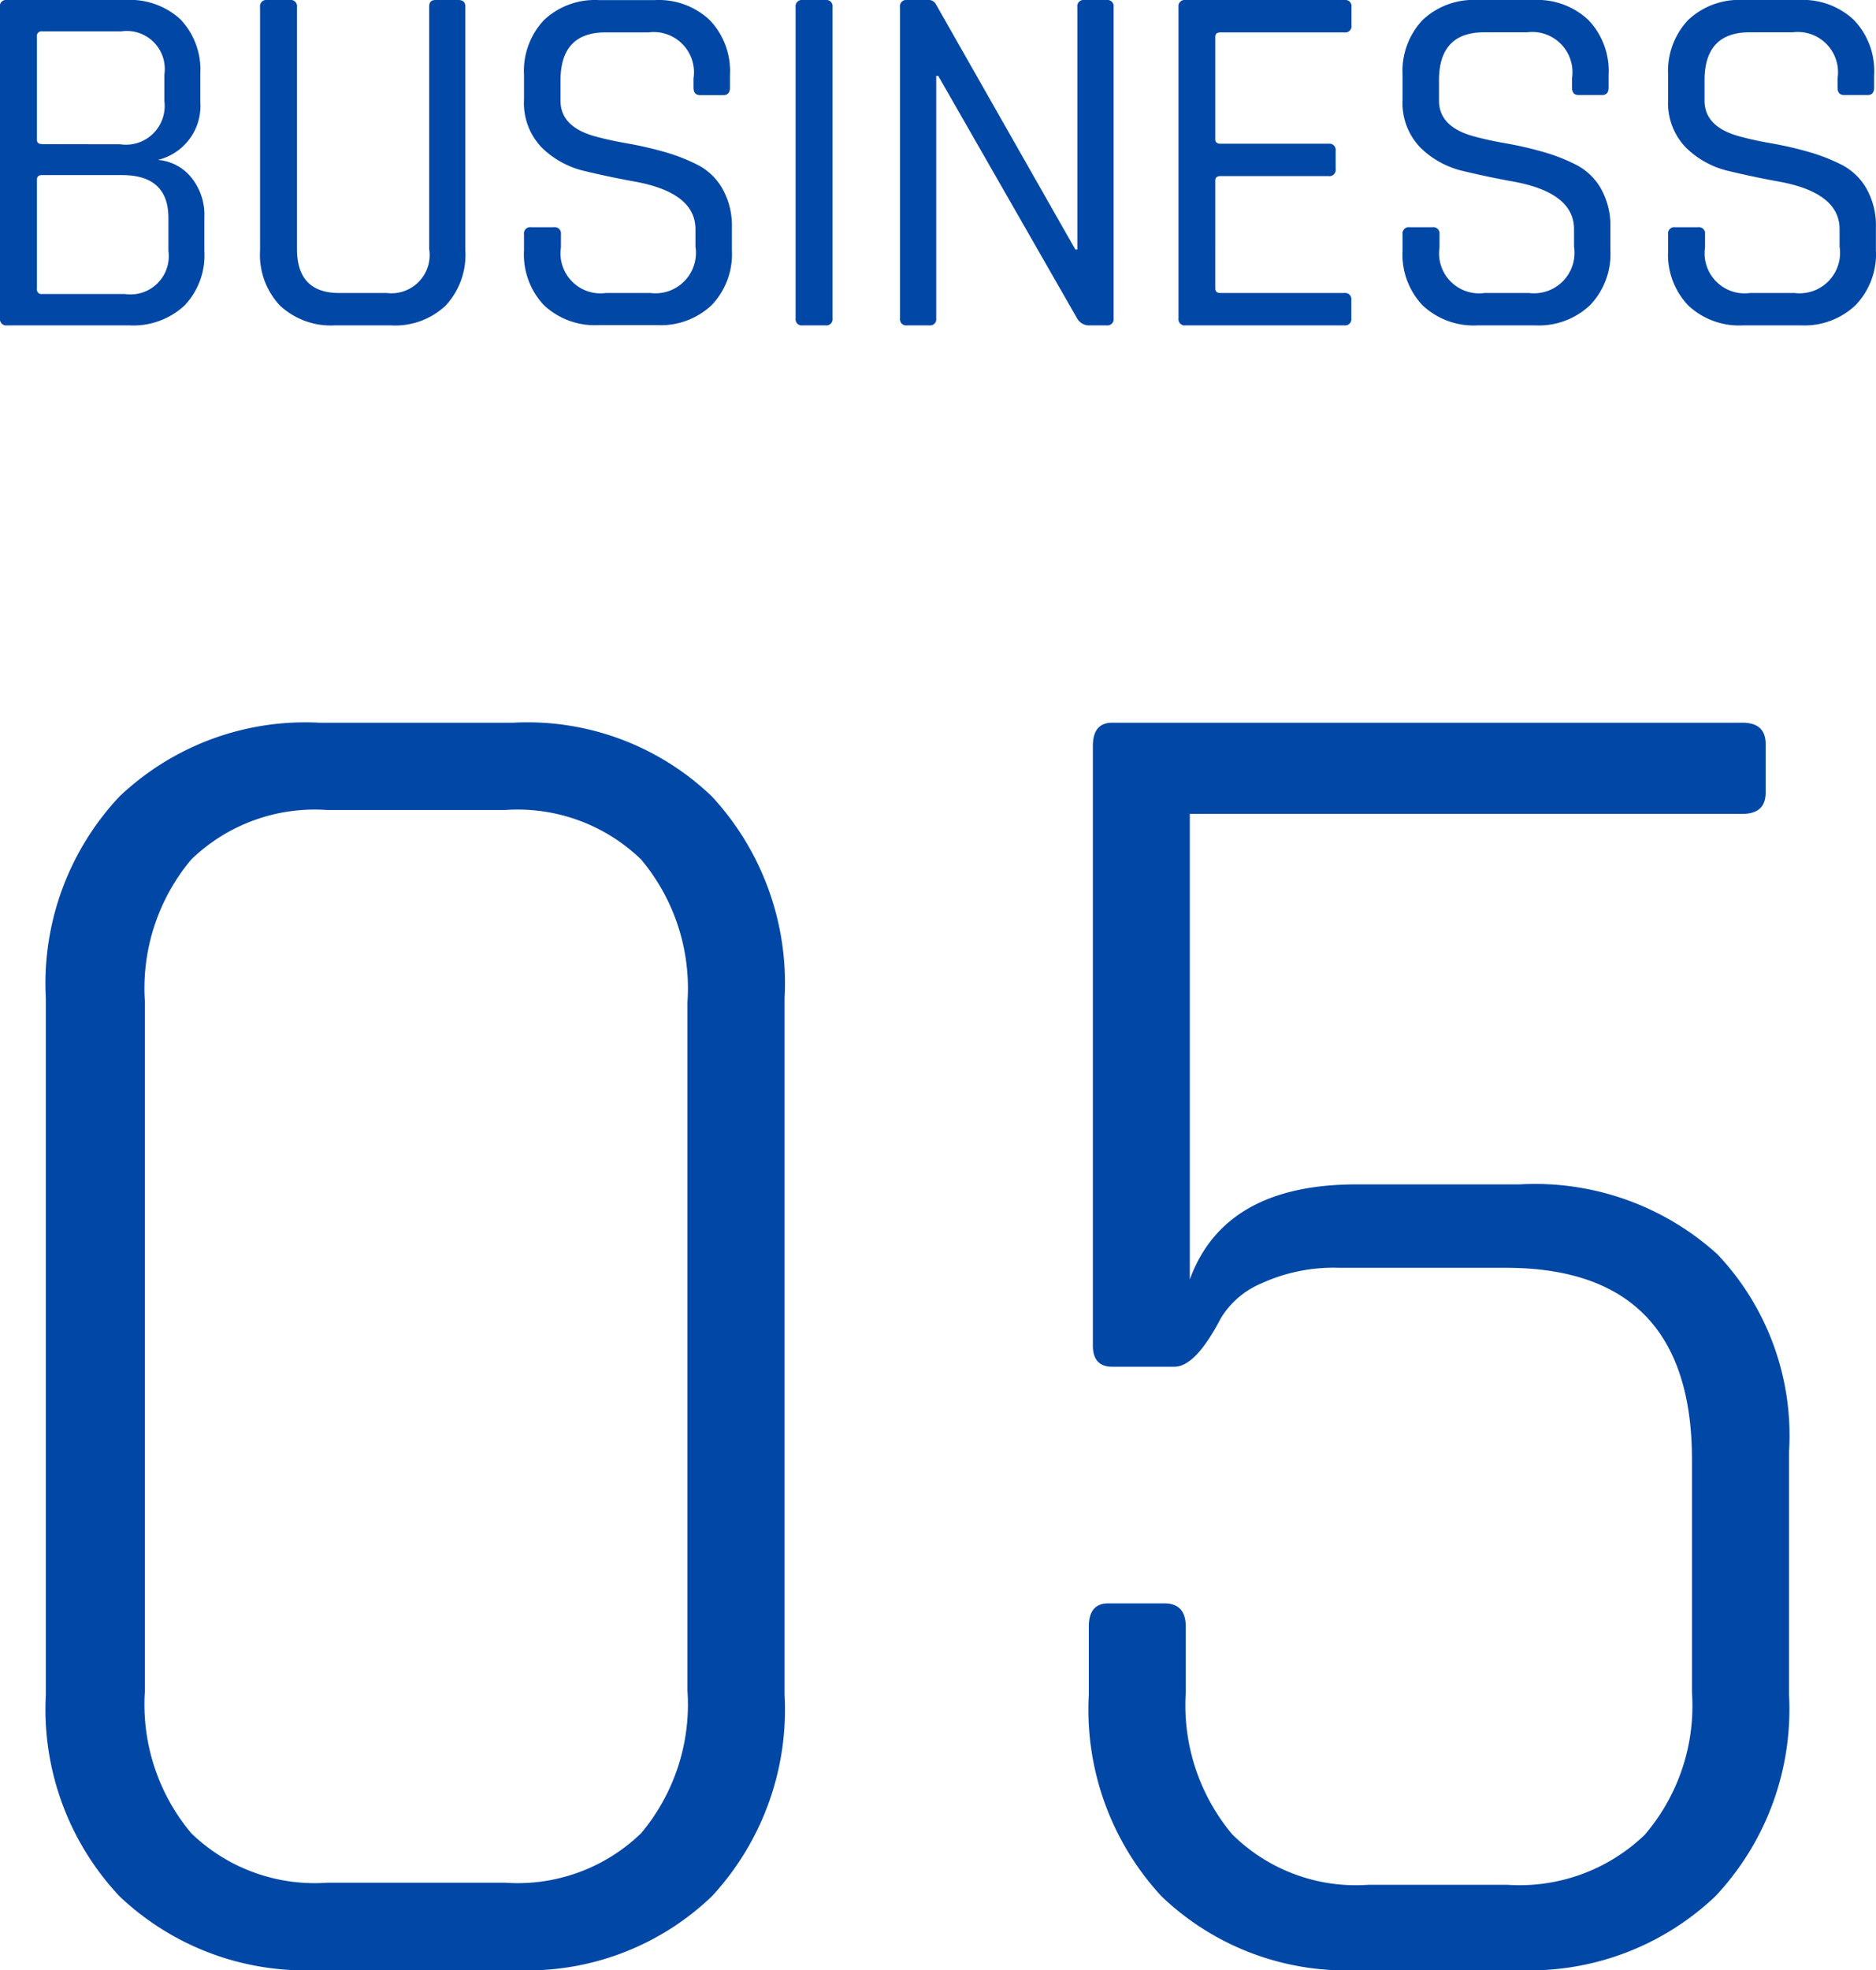
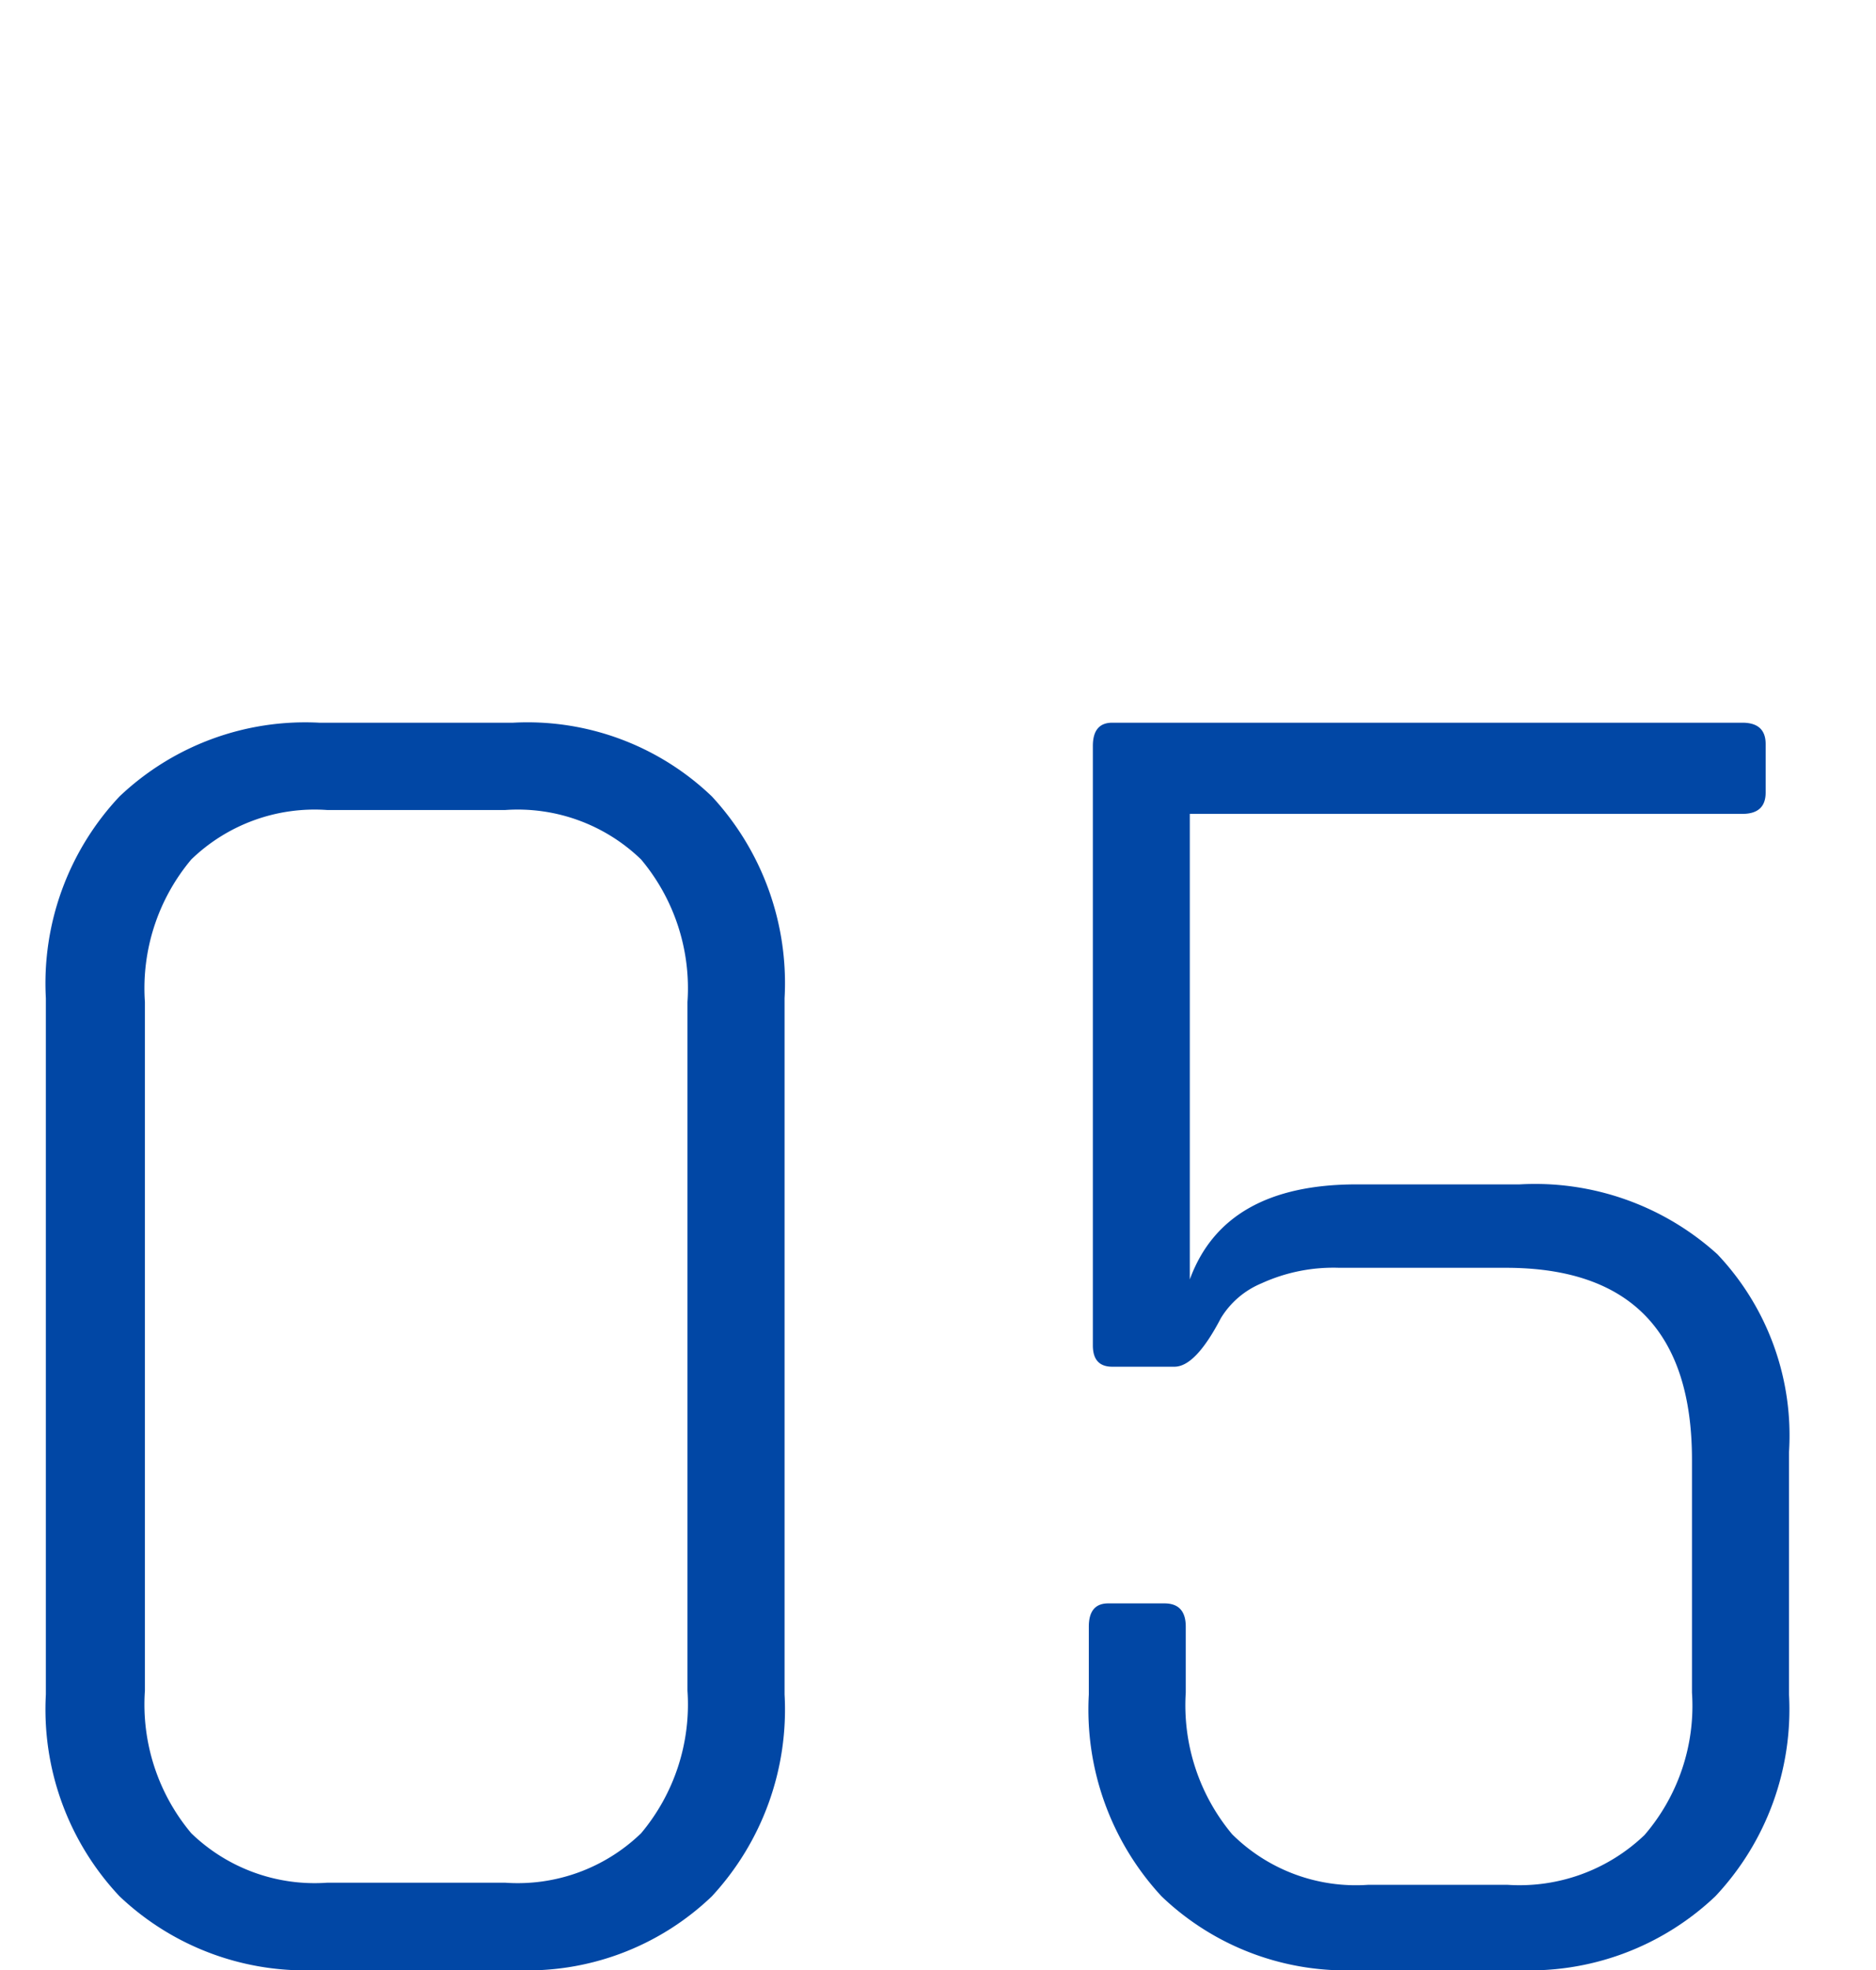
<svg xmlns="http://www.w3.org/2000/svg" width="44.508" height="46.716" viewBox="0 0 44.508 46.716">
  <g id="グループ_5058" data-name="グループ 5058" transform="translate(-218.948 -2809.284)">
    <path id="パス_208825" data-name="パス 208825" d="M9.706-2.07h4.232a4.211,4.211,0,0,0,3.22-1.173,4.751,4.751,0,0,0,1.1-3.381v-16.33a4.751,4.751,0,0,0-1.1-3.381,4.211,4.211,0,0,0-3.22-1.173H9.706a4.211,4.211,0,0,0-3.22,1.173,4.751,4.751,0,0,0-1.1,3.381v16.33a4.751,4.751,0,0,0,1.1,3.381A4.211,4.211,0,0,0,9.706-2.07ZM14.122,0h-4.6A6.4,6.4,0,0,1,4.784-1.748,6.464,6.464,0,0,1,3.036-6.532V-23.046A6.465,6.465,0,0,1,4.784-27.83a6.4,6.4,0,0,1,4.738-1.748h4.6a6.324,6.324,0,0,1,4.715,1.748,6.514,6.514,0,0,1,1.725,4.784V-6.532a6.514,6.514,0,0,1-1.725,4.784A6.324,6.324,0,0,1,14.122,0ZM37.674-16.652H33.718a4.1,4.1,0,0,0-1.84.368,2.046,2.046,0,0,0-.966.828q-.6,1.15-1.1,1.15H28.336q-.46,0-.46-.506V-29.026q0-.552.46-.552h14.95q.552,0,.552.506v1.15q0,.506-.552.506H30.176v11.04Q31-18.63,34.132-18.63H38a6.443,6.443,0,0,1,4.692,1.656,6.246,6.246,0,0,1,1.7,4.692v5.75a6.464,6.464,0,0,1-1.748,4.784A6.4,6.4,0,0,1,37.9,0h-3.68a6.324,6.324,0,0,1-4.715-1.748,6.514,6.514,0,0,1-1.725-4.784v-1.61q0-.552.46-.552h1.334q.506,0,.506.552v1.564a4.767,4.767,0,0,0,1.1,3.358,4.166,4.166,0,0,0,3.22,1.2H37.72A4.289,4.289,0,0,0,40.963-3.2,4.69,4.69,0,0,0,42.09-6.578V-12.1Q42.09-16.652,37.674-16.652Z" transform="translate(217 2856)" fill="#0147a5" />
-     <path id="パス_208826" data-name="パス 208826" d="M1.944-.744H3.912a.907.907,0,0,0,1.032-1.02v-.78q0-1.02-1.1-1.02h-1.9q-.12,0-.12.108V-.864A.106.106,0,0,0,1.944-.744Zm0-3.552H3.792a.918.918,0,0,0,1.056-1.02v-.636a.9.9,0,0,0-1.02-1.02H1.944a.106.106,0,0,0-.12.12V-4.4Q1.824-4.3,1.944-4.3Zm-1,4.128v-7.38a.148.148,0,0,1,.168-.168h2.82a1.765,1.765,0,0,1,1.3.462A1.731,1.731,0,0,1,5.7-5.964v.66a1.316,1.316,0,0,1-1.008,1.38,1.132,1.132,0,0,1,.78.4,1.4,1.4,0,0,1,.324.966v.8a1.718,1.718,0,0,1-.474,1.29A1.786,1.786,0,0,1,4.02,0h-2.9A.148.148,0,0,1,.948-.168ZM11.28-7.716h.54q.168,0,.168.156v5.784A1.768,1.768,0,0,1,11.52-.468a1.752,1.752,0,0,1-1.3.468H8.892a1.772,1.772,0,0,1-1.3-.468,1.755,1.755,0,0,1-.474-1.308V-7.548a.148.148,0,0,1,.168-.168h.54a.148.148,0,0,1,.168.168v5.736q0,1.044,1,1.044h1.128a.907.907,0,0,0,1.008-1.044V-7.548Q11.124-7.716,11.28-7.716Zm2.1,5.94V-2.16a.148.148,0,0,1,.168-.168h.54a.148.148,0,0,1,.168.168v.312a.949.949,0,0,0,1.068,1.08H16.38a.96.96,0,0,0,1.068-1.1V-2.28q0-.864-1.428-1.128-.6-.108-1.2-.252a2.131,2.131,0,0,1-1.02-.558,1.52,1.52,0,0,1-.42-1.134V-5.94a1.759,1.759,0,0,1,.474-1.3,1.759,1.759,0,0,1,1.3-.474h1.332a1.764,1.764,0,0,1,1.3.474,1.747,1.747,0,0,1,.48,1.3v.3q0,.18-.156.18h-.552q-.156,0-.156-.18v-.216a.955.955,0,0,0-1.068-1.092h-1.02q-1.068,0-1.068,1.14v.48q0,.612.8.84.36.1.792.174a8.806,8.806,0,0,1,.87.2,4.362,4.362,0,0,1,.8.312,1.433,1.433,0,0,1,.582.564,1.783,1.783,0,0,1,.222.918v.54a1.747,1.747,0,0,1-.48,1.3,1.764,1.764,0,0,1-1.3.474h-1.38a1.764,1.764,0,0,1-1.3-.474A1.747,1.747,0,0,1,13.38-1.776ZM20.7-7.548v7.38A.148.148,0,0,1,20.532,0h-.54a.148.148,0,0,1-.168-.168v-7.38a.148.148,0,0,1,.168-.168h.54A.148.148,0,0,1,20.7-7.548ZM22.992,0h-.528A.148.148,0,0,1,22.3-.168v-7.38a.148.148,0,0,1,.168-.168h.492a.193.193,0,0,1,.192.1L26.46-1.8h.048V-7.548a.148.148,0,0,1,.168-.168H27.2a.148.148,0,0,1,.168.168v7.38A.148.148,0,0,1,27.2,0H26.76a.329.329,0,0,1-.252-.156l-3.3-5.76H23.16V-.168A.148.148,0,0,1,22.992,0Zm9.852,0H29.076a.148.148,0,0,1-.168-.168v-7.38a.148.148,0,0,1,.168-.168h3.768a.148.148,0,0,1,.168.168v.432a.148.148,0,0,1-.168.168H29.9q-.12,0-.12.108v2.424q0,.108.12.108h2.568a.148.148,0,0,1,.168.168v.432a.148.148,0,0,1-.168.168H29.9q-.12,0-.12.108V-.876q0,.108.12.108h2.94a.148.148,0,0,1,.168.168v.432A.148.148,0,0,1,32.844,0Zm1.38-1.776V-2.16a.148.148,0,0,1,.168-.168h.54a.148.148,0,0,1,.168.168v.312a.949.949,0,0,0,1.068,1.08h1.056a.96.96,0,0,0,1.068-1.1V-2.28q0-.864-1.428-1.128-.6-.108-1.2-.252a2.131,2.131,0,0,1-1.02-.558,1.52,1.52,0,0,1-.42-1.134V-5.94a1.759,1.759,0,0,1,.474-1.3A1.759,1.759,0,0,1,36-7.716h1.332a1.764,1.764,0,0,1,1.3.474,1.747,1.747,0,0,1,.48,1.3v.3q0,.18-.156.18H38.4q-.156,0-.156-.18v-.216a.955.955,0,0,0-1.068-1.092h-1.02q-1.068,0-1.068,1.14v.48q0,.612.8.84.36.1.792.174a8.806,8.806,0,0,1,.87.2,4.362,4.362,0,0,1,.8.312,1.433,1.433,0,0,1,.582.564,1.783,1.783,0,0,1,.222.918v.54a1.747,1.747,0,0,1-.48,1.3A1.764,1.764,0,0,1,37.38,0H36a1.764,1.764,0,0,1-1.3-.474A1.747,1.747,0,0,1,34.224-1.776Zm6.3,0V-2.16a.148.148,0,0,1,.168-.168h.54a.148.148,0,0,1,.168.168v.312a.949.949,0,0,0,1.068,1.08h1.056a.96.96,0,0,0,1.068-1.1V-2.28q0-.864-1.428-1.128-.6-.108-1.2-.252a2.131,2.131,0,0,1-1.02-.558,1.52,1.52,0,0,1-.42-1.134V-5.94A1.759,1.759,0,0,1,41-7.242a1.759,1.759,0,0,1,1.3-.474h1.332a1.764,1.764,0,0,1,1.3.474,1.747,1.747,0,0,1,.48,1.3v.3q0,.18-.156.18H44.7q-.156,0-.156-.18v-.216a.955.955,0,0,0-1.068-1.092h-1.02q-1.068,0-1.068,1.14v.48q0,.612.8.84.36.1.792.174a8.806,8.806,0,0,1,.87.2,4.362,4.362,0,0,1,.8.312,1.433,1.433,0,0,1,.582.564,1.783,1.783,0,0,1,.222.918v.54a1.747,1.747,0,0,1-.48,1.3A1.764,1.764,0,0,1,43.68,0H42.3A1.764,1.764,0,0,1,41-.474,1.747,1.747,0,0,1,40.524-1.776Z" transform="translate(218 2817)" fill="#0147a5" />
  </g>
</svg>